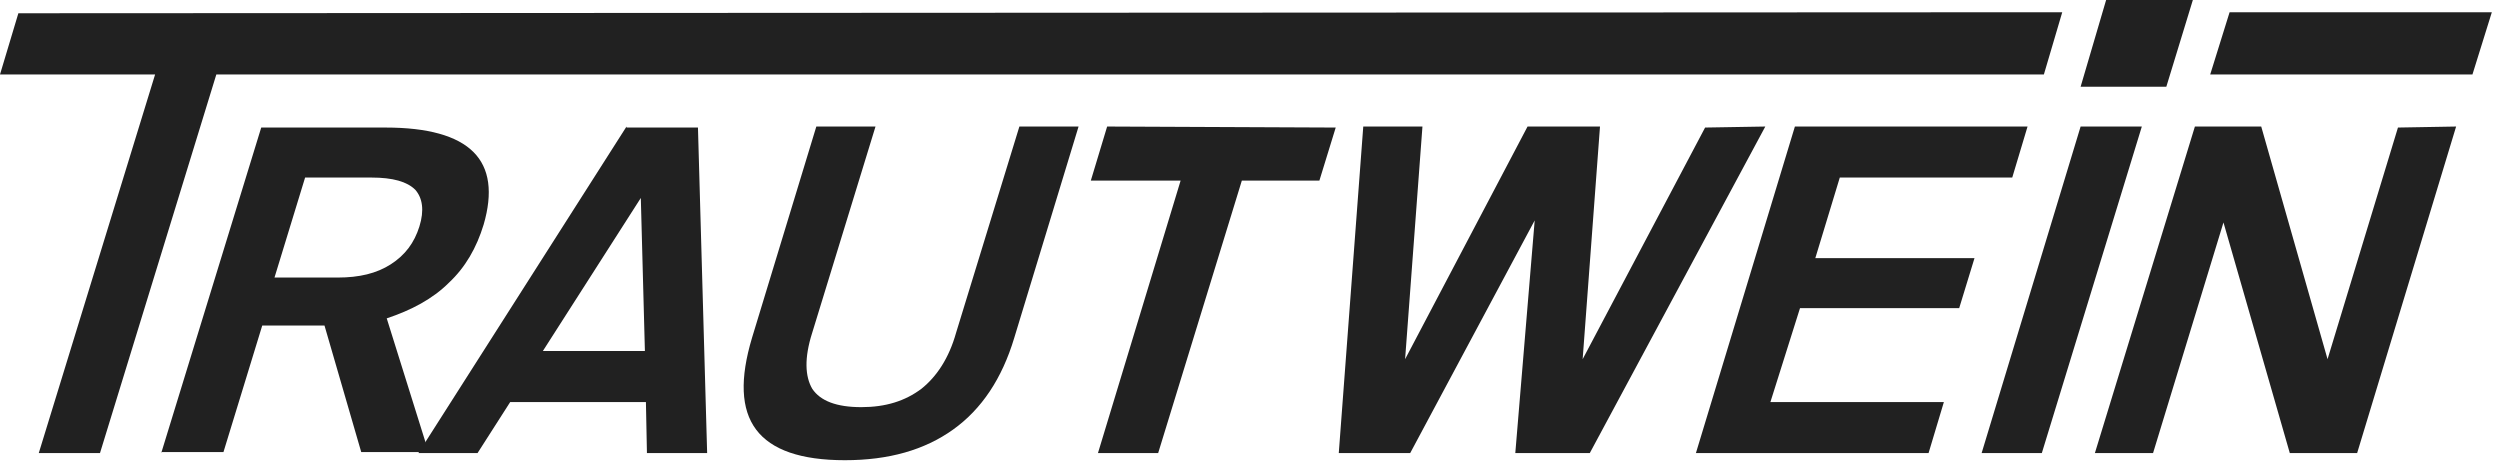
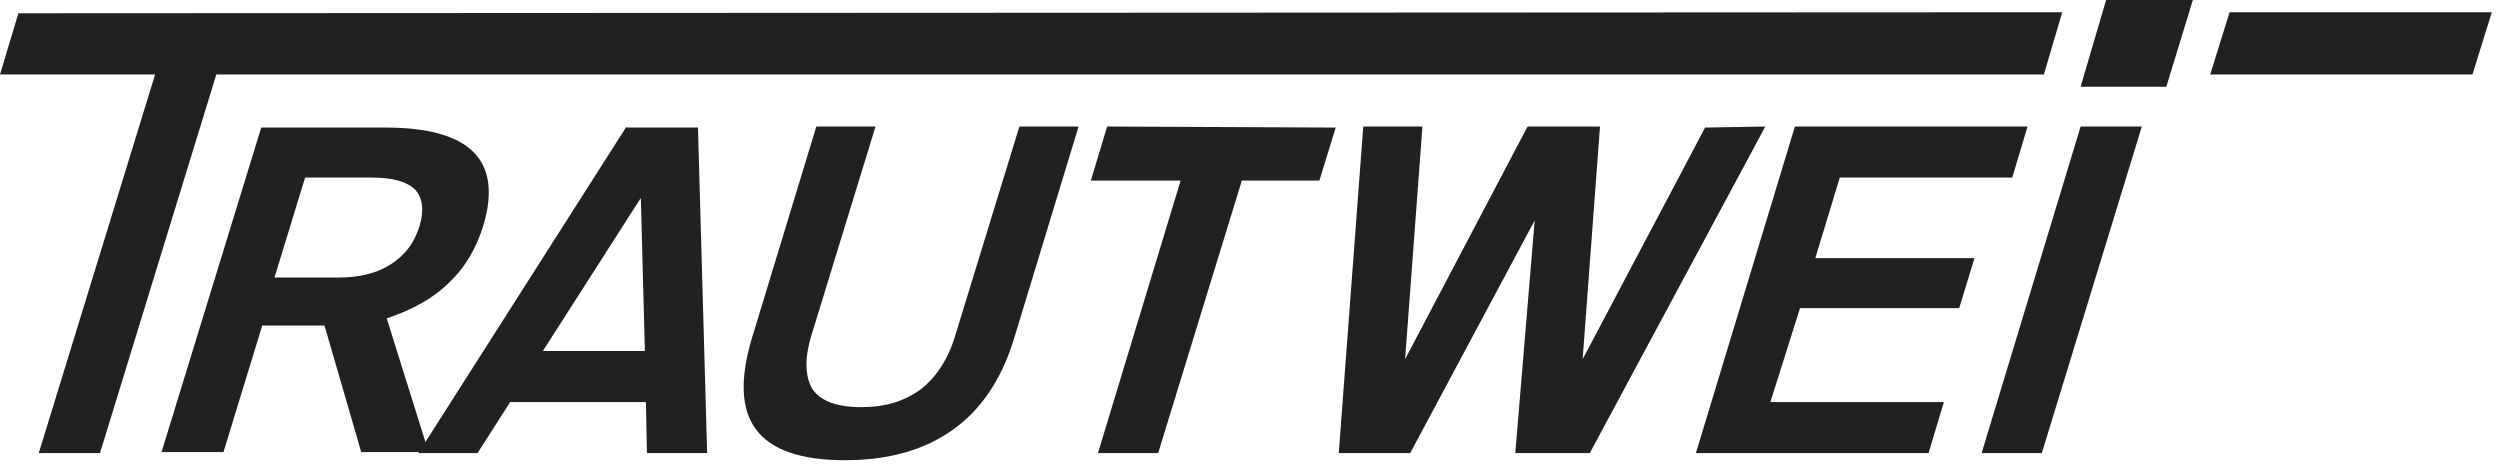
<svg xmlns="http://www.w3.org/2000/svg" width="245" height="46" viewBox="0 0 245 46" fill="none">
  <path d="M106.9 17.7H115.7L107.6 44.4H113.5L121.7 17.7H129.3L130.9 12.5L108.5 12.4L106.9 17.7Z" fill="#212121" />
  <path d="M203.9 12.4L194.2 44.4H200.1L209.9 12.4H203.9Z" fill="#212121" />
  <path d="M206.4 0L203.9 8.5H212.3L214.9 0H206.4Z" fill="#212121" />
  <path d="M218.5 1.199L216.6 7.299H242.3L244.2 1.199H218.5Z" fill="#212121" />
  <path d="M175.9 12.4L166.2 44.4H189L190.5 39.4H173.5L176.4 30.2H192L193.5 25.3H177.9L180.3 17.4H197.2L198.7 12.4H175.9Z" fill="#212121" />
  <path d="M73.7 33.1L80 12.4H85.8L79.6 32.6C78.8 35.1 78.9 36.9 79.6 38.1C80.4 39.3 82 39.9 84.4 39.9C86.8 39.9 88.7 39.3 90.3 38.1C91.8 36.9 93 35.1 93.7 32.6L99.9 12.4H105.7L99.4 33.1C98.2 37.1 96.2 40.1 93.4 42.1C90.6 44.1 87.1 45.1 82.8 45.1C78.5 45.1 75.6 44.1 74.1 42.1C72.6 40.1 72.5 37.1 73.7 33.1Z" fill="#212121" />
  <path d="M1.8 1.299L0 7.299H15.2L3.8 44.399H9.8L21.2 7.299H200.3L202.1 1.199L1.8 1.299Z" fill="#212121" />
-   <path d="M235 12.5L228.1 35.2L221.6 12.4H215.1L205.3 44.4H211L217.9 21.8L224.4 44.4H231L240.7 12.4L235 12.5Z" fill="#212121" />
  <path d="M167.1 12.5L155.1 35.2L156.8 12.4H149.7L137.7 35.2L139.4 12.4H133.6L131.2 44.4H138.2L150.4 21.6L148.5 44.4H155.8L173 12.4L167.1 12.5Z" fill="#212121" />
  <path d="M62.8 19.4L63.2 34.4H53.2L62.8 19.4ZM61.4 12.4L41 44.4H46.8L50 39.4H63.3L63.4 44.4H69.3L68.4 12.5H61.4V12.4Z" fill="#212121" />
  <path d="M15.8 44.4L25.6 12.5H37.8C41.9 12.5 44.8 13.3 46.4 14.9C48 16.5 48.3 18.9 47.4 22C46.7 24.3 45.6 26.2 44 27.7C42.4 29.3 40.3 30.4 37.9 31.2L42 44.3H35.4L31.8 31.9H25.7L21.9 44.3H15.8V44.4ZM26.9 27.2H33.1C35.2 27.2 36.9 26.8 38.3 25.9C39.7 25 40.6 23.8 41.1 22.2C41.6 20.6 41.4 19.4 40.7 18.6C39.9 17.8 38.5 17.4 36.4 17.4H29.9L26.9 27.2Z" fill="#212121" />
</svg>